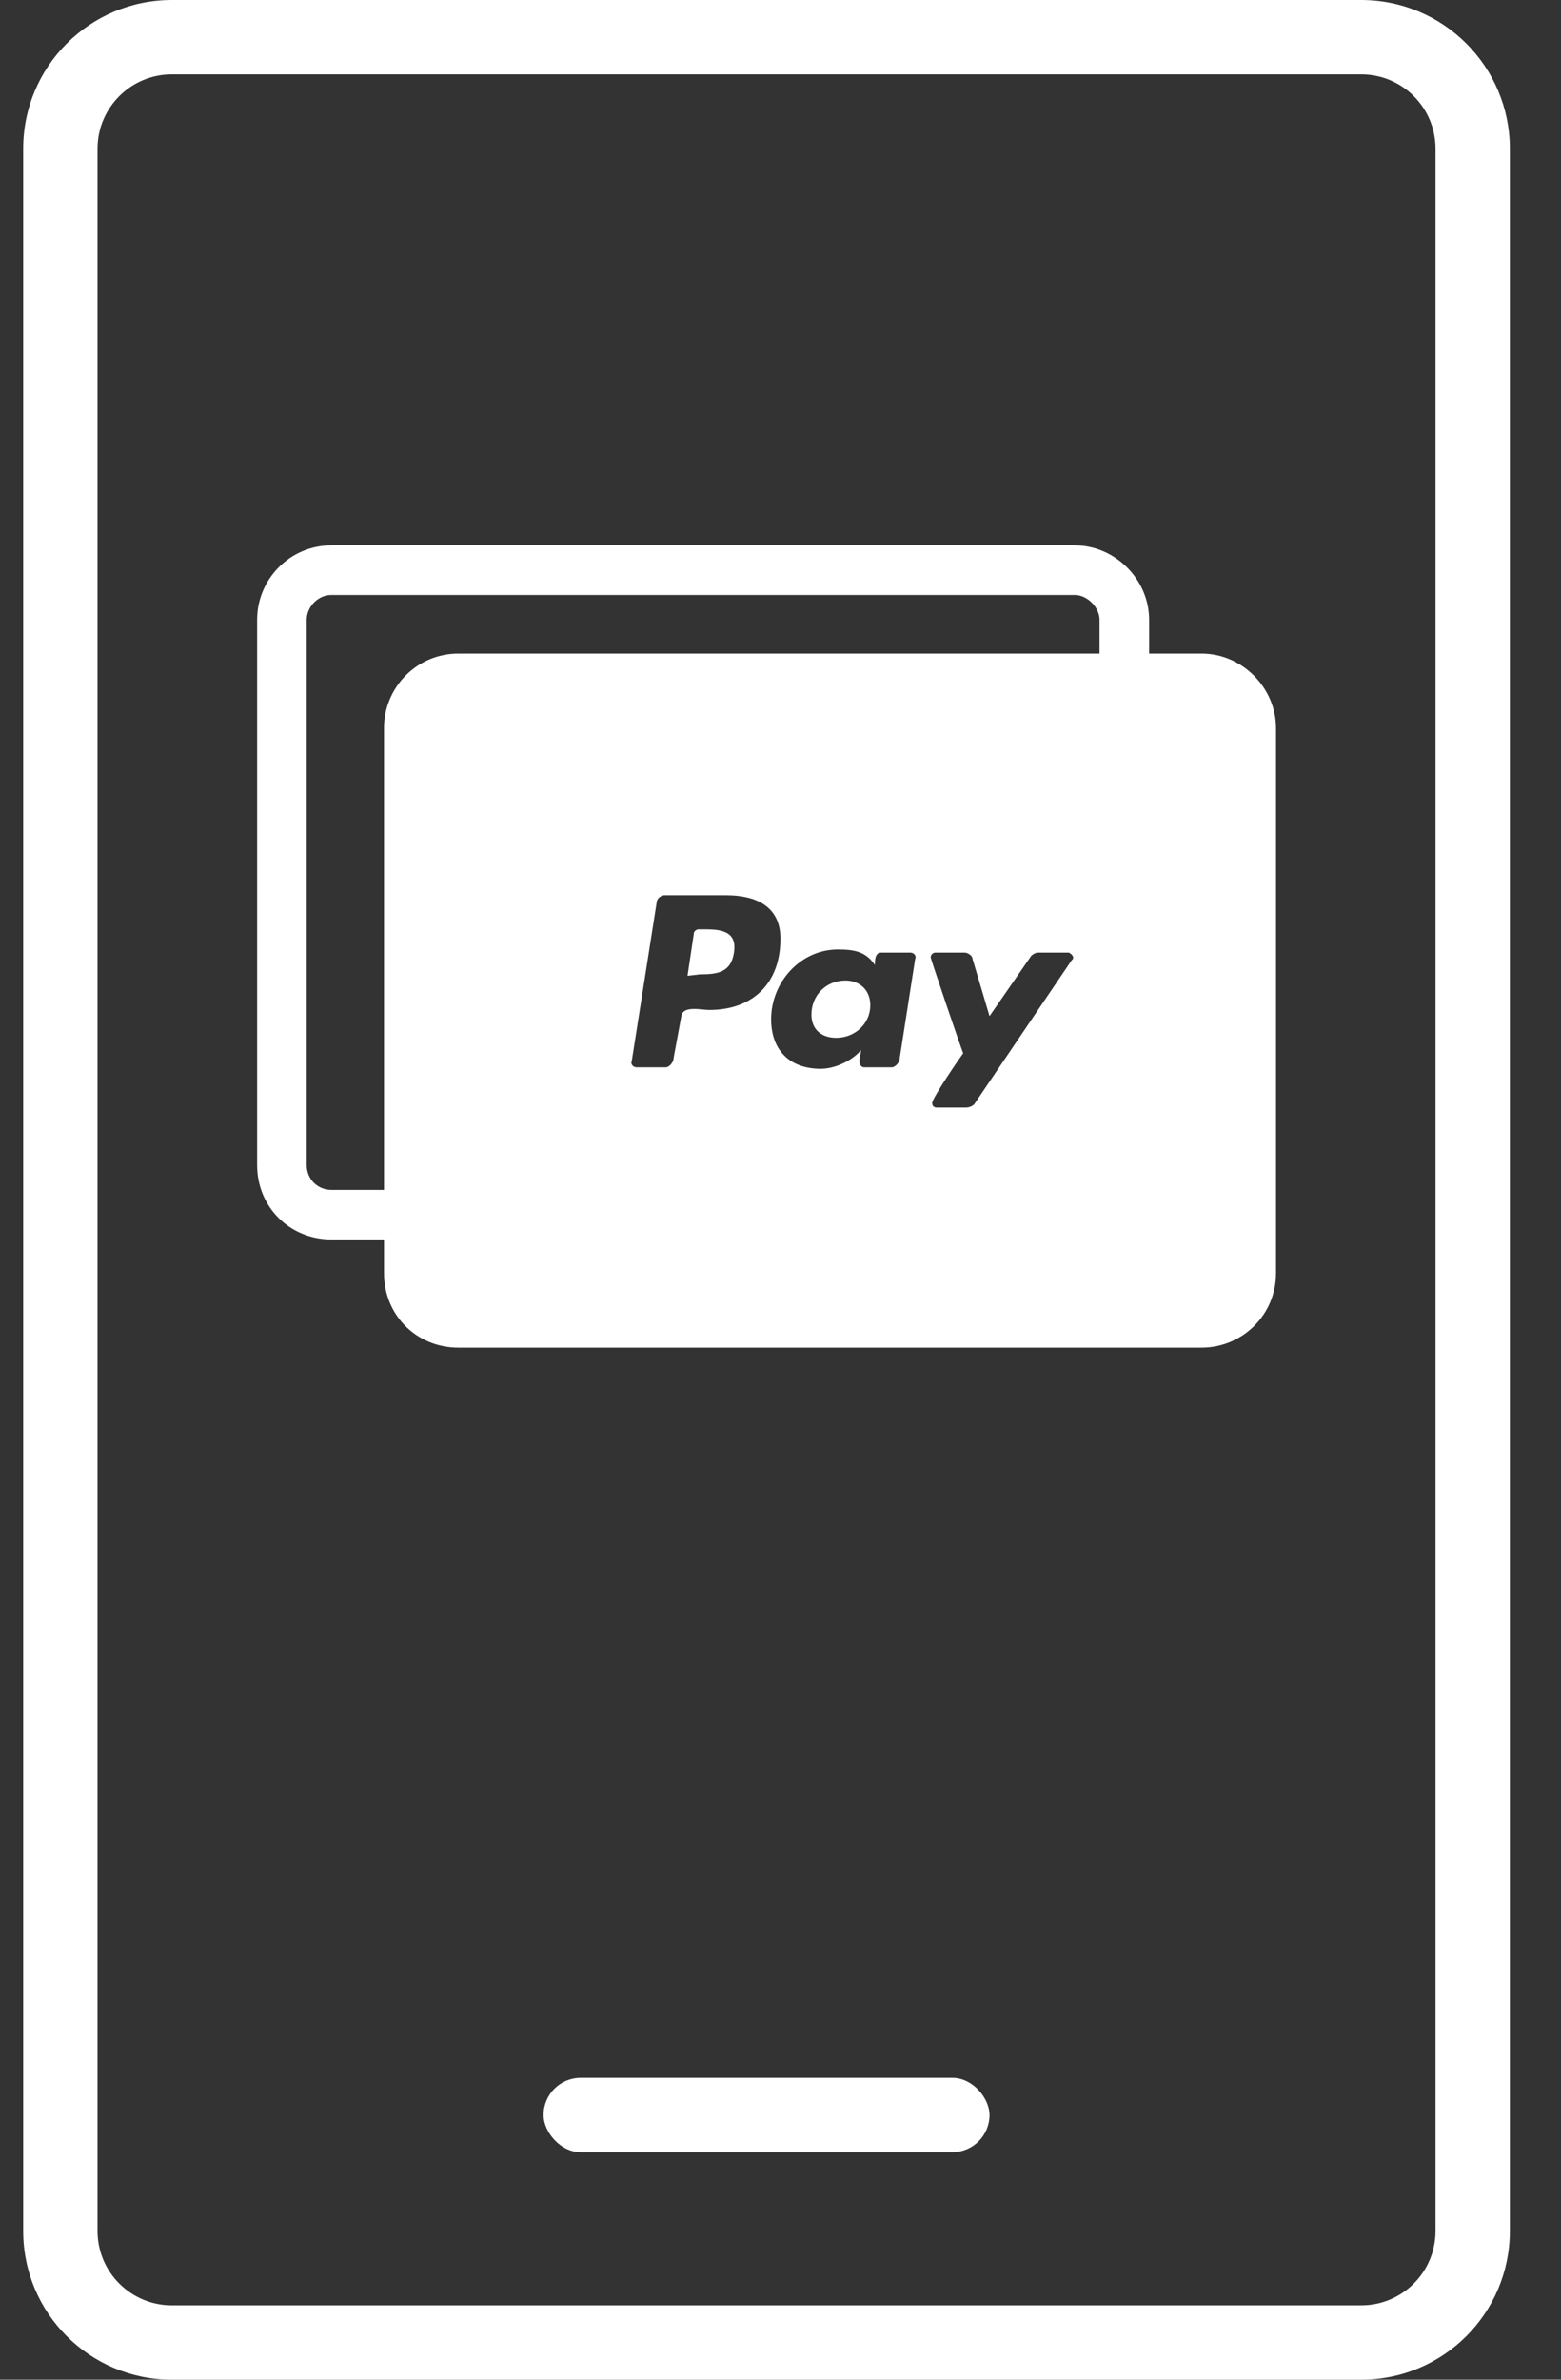
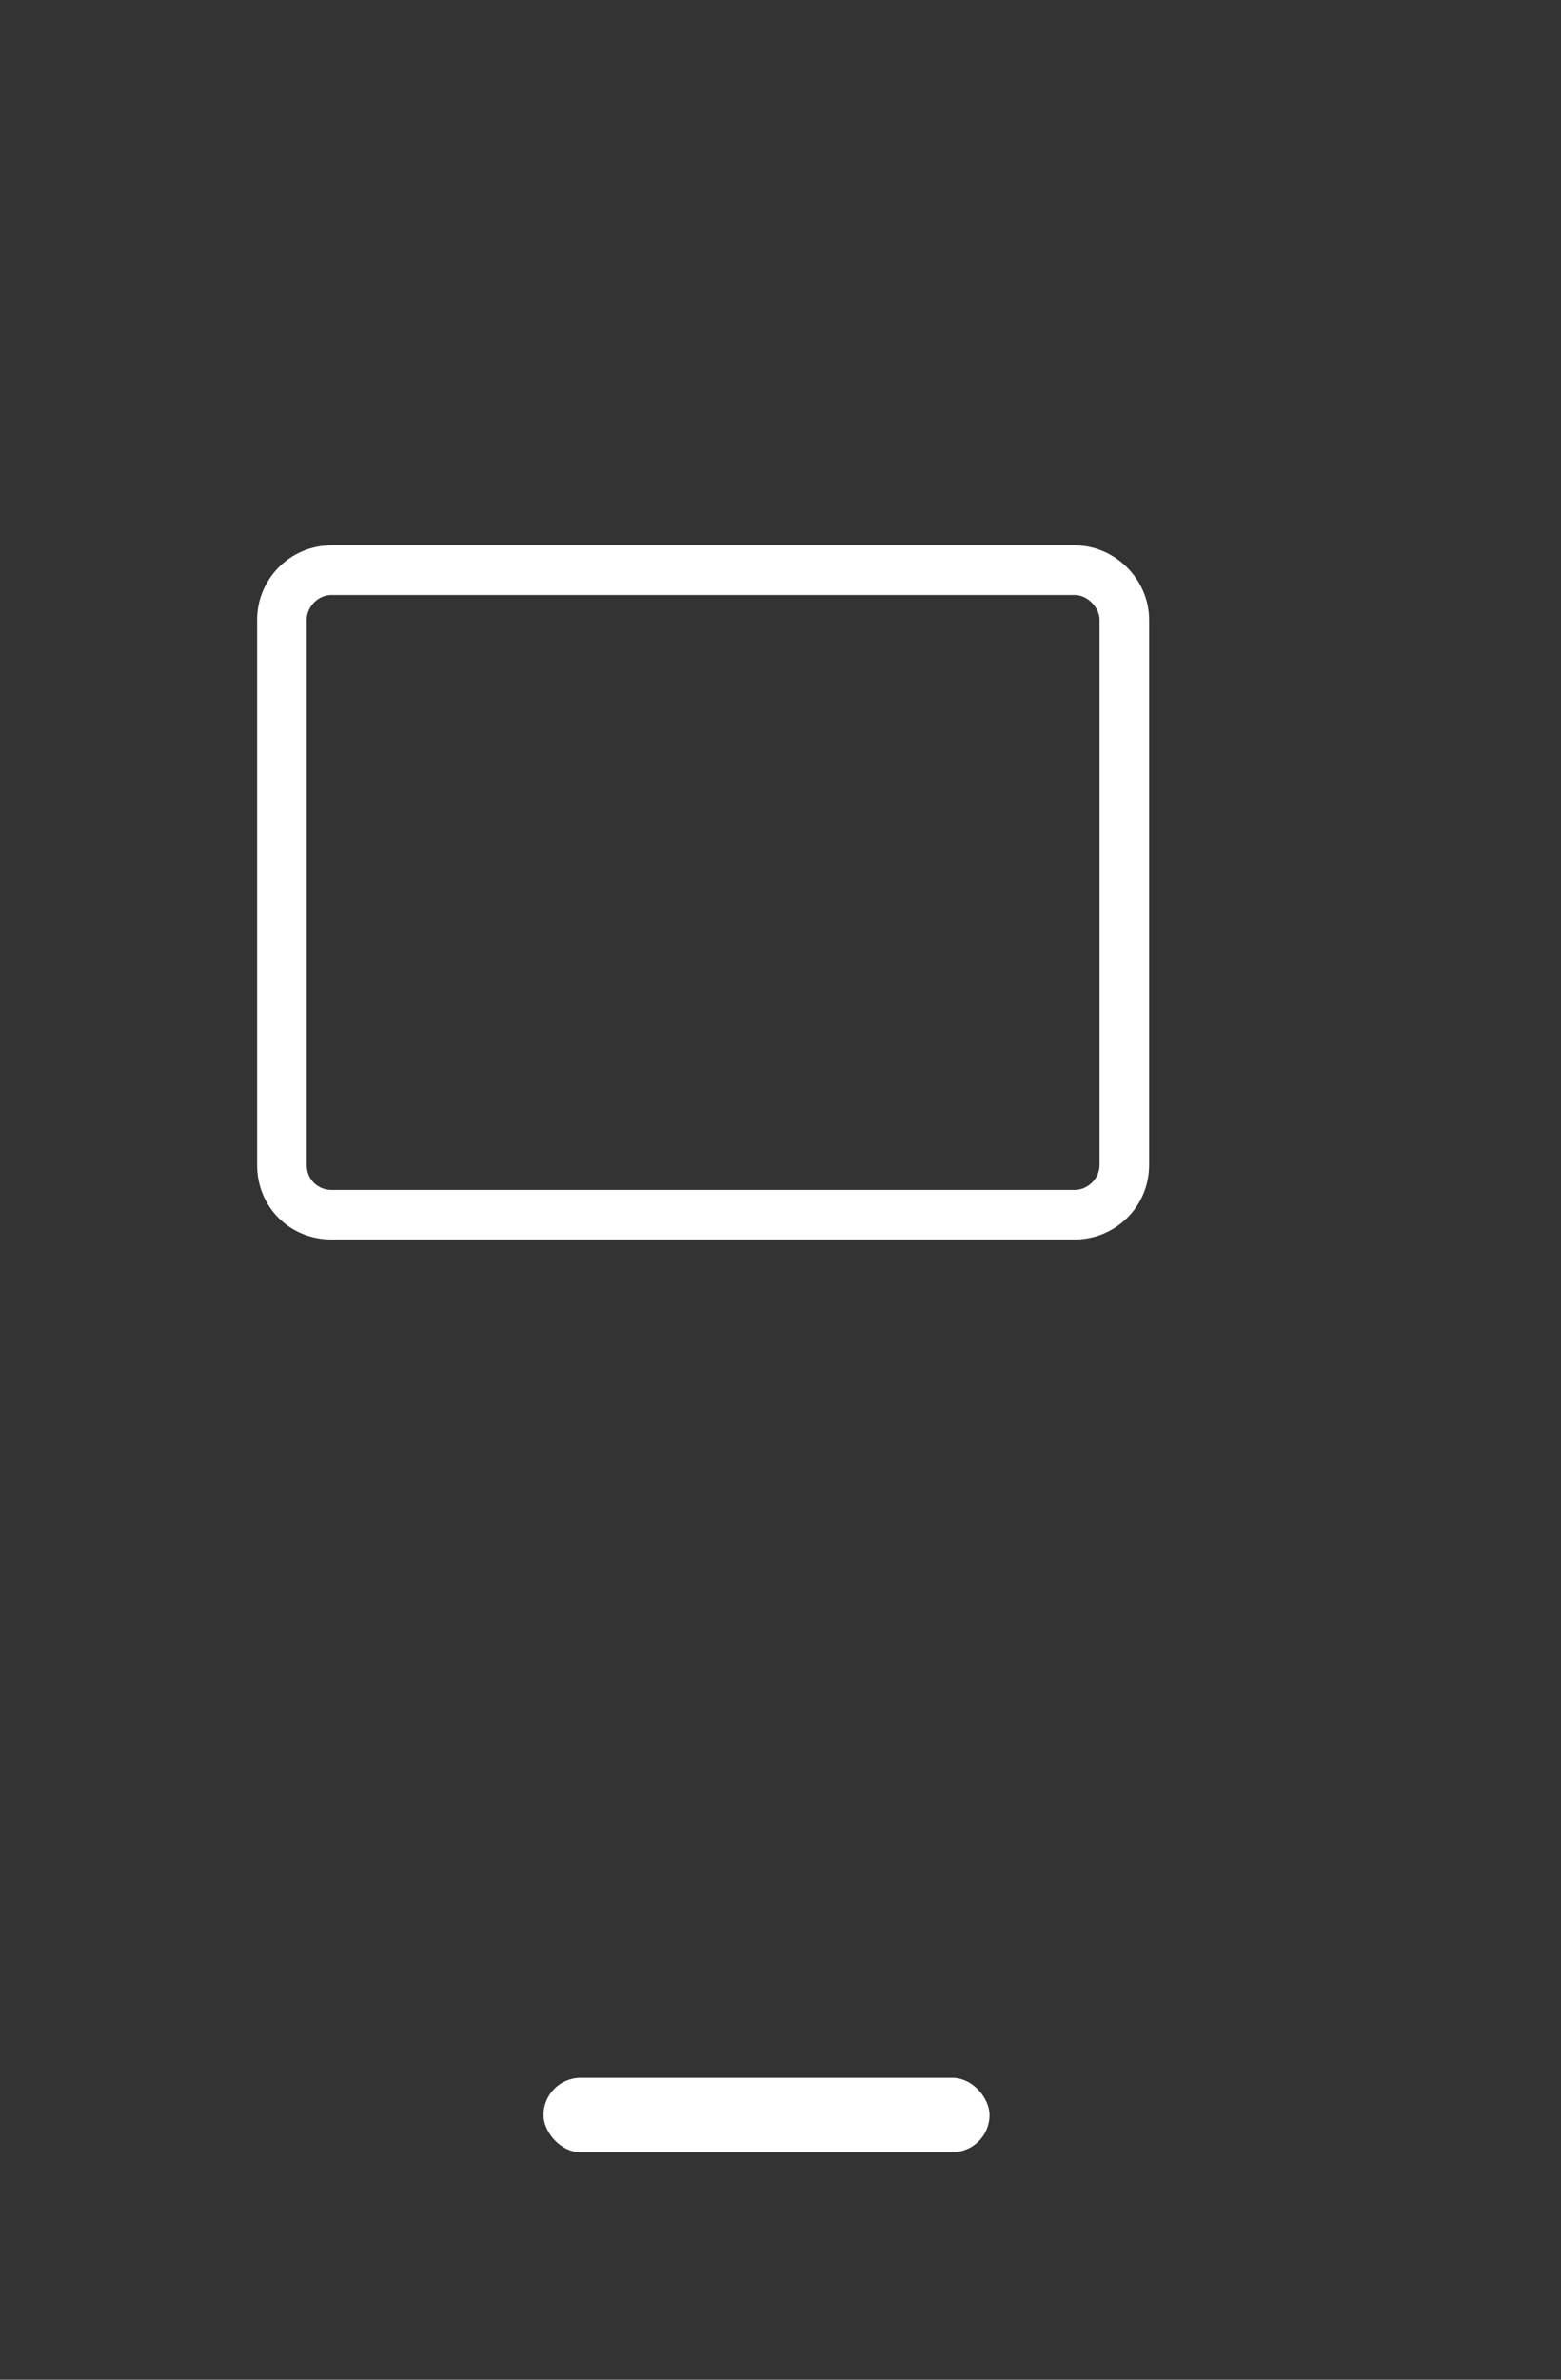
<svg xmlns="http://www.w3.org/2000/svg" width="21" height="32" viewBox="0 0 21 32" fill="none">
  <rect x="0" y="0" width="21" height="32" fill="#333333" stroke="none" />
  <path d="M14.459 7.334H4.459C3.896 7.334 3.459 7.792 3.459 8.334V15.667C3.459 16.23 3.896 16.667 4.459 16.667H14.459C15.001 16.667 15.459 16.23 15.459 15.667V8.334C15.459 7.792 15.001 7.334 14.459 7.334ZM14.792 15.667C14.792 15.855 14.626 16.001 14.459 16.001H4.459C4.271 16.001 4.126 15.855 4.126 15.667V8.334C4.126 8.167 4.271 8.001 4.459 8.001H14.459C14.626 8.001 14.792 8.167 14.792 8.334V15.667Z" fill="white" />
-   <path d="M11.708 13.518C11.708 13.31 11.562 13.185 11.374 13.185C11.104 13.185 10.916 13.393 10.916 13.643C10.916 13.852 11.062 13.956 11.249 13.956C11.499 13.956 11.708 13.768 11.708 13.518ZM9.499 12.497H9.395C9.374 12.497 9.333 12.518 9.333 12.56L9.249 13.122L9.416 13.102C9.645 13.102 9.833 13.081 9.874 12.81C9.916 12.539 9.729 12.497 9.499 12.497ZM17.166 9.789C17.166 9.247 16.708 8.789 16.166 8.789H6.166C5.604 8.789 5.166 9.247 5.166 9.789V17.122C5.166 17.685 5.604 18.122 6.166 18.122H16.166C16.708 18.122 17.166 17.685 17.166 17.122V9.789ZM10.499 12.622C10.499 13.227 10.124 13.581 9.541 13.581C9.437 13.581 9.187 13.518 9.166 13.664L9.062 14.227C9.062 14.289 8.999 14.352 8.958 14.352H8.562C8.52 14.352 8.479 14.31 8.499 14.268L8.833 12.143C8.833 12.081 8.895 12.039 8.937 12.039H9.77C10.166 12.039 10.499 12.185 10.499 12.622ZM12.249 12.81C12.291 12.81 12.333 12.852 12.312 12.893L12.104 14.227C12.104 14.289 12.041 14.352 11.999 14.352H11.624C11.583 14.352 11.562 14.31 11.562 14.268C11.562 14.227 11.583 14.164 11.583 14.122C11.458 14.268 11.229 14.372 11.041 14.372C10.624 14.372 10.374 14.122 10.374 13.706C10.374 13.206 10.77 12.768 11.27 12.768C11.479 12.768 11.645 12.789 11.77 12.977C11.77 12.914 11.77 12.81 11.854 12.81H12.249ZM13.104 14.852C13.083 14.872 13.041 14.893 12.999 14.893H12.604C12.562 14.893 12.541 14.872 12.541 14.831C12.541 14.768 12.895 14.247 12.958 14.164C12.916 14.06 12.52 12.893 12.52 12.872C12.52 12.852 12.541 12.81 12.583 12.81H12.979C13.02 12.81 13.083 12.852 13.083 12.893L13.312 13.664L13.874 12.852C13.895 12.831 13.937 12.81 13.958 12.81H14.374C14.395 12.81 14.437 12.852 14.437 12.872C14.437 12.893 14.437 12.893 14.416 12.914L13.104 14.852Z" fill="white" />
-   <path fill-rule="evenodd" clip-rule="evenodd" d="M2.312 0C1.207 0 0.312 0.895 0.312 2V30C0.312 31.105 1.207 32 2.312 32H18.312C19.418 32 20.312 31.105 20.312 30V2C20.312 0.895 19.418 0 18.312 0H2.312ZM2.312 1C1.76 1 1.312 1.447 1.312 2V30C1.312 30.553 1.76 31 2.312 31H18.312C18.865 31 19.312 30.553 19.312 30V2C19.312 1.447 18.865 1 18.312 1H2.312Z" fill="white" />
  <rect x="7.312" y="27.941" width="6" height="1" rx="0.5" fill="white" />
</svg>